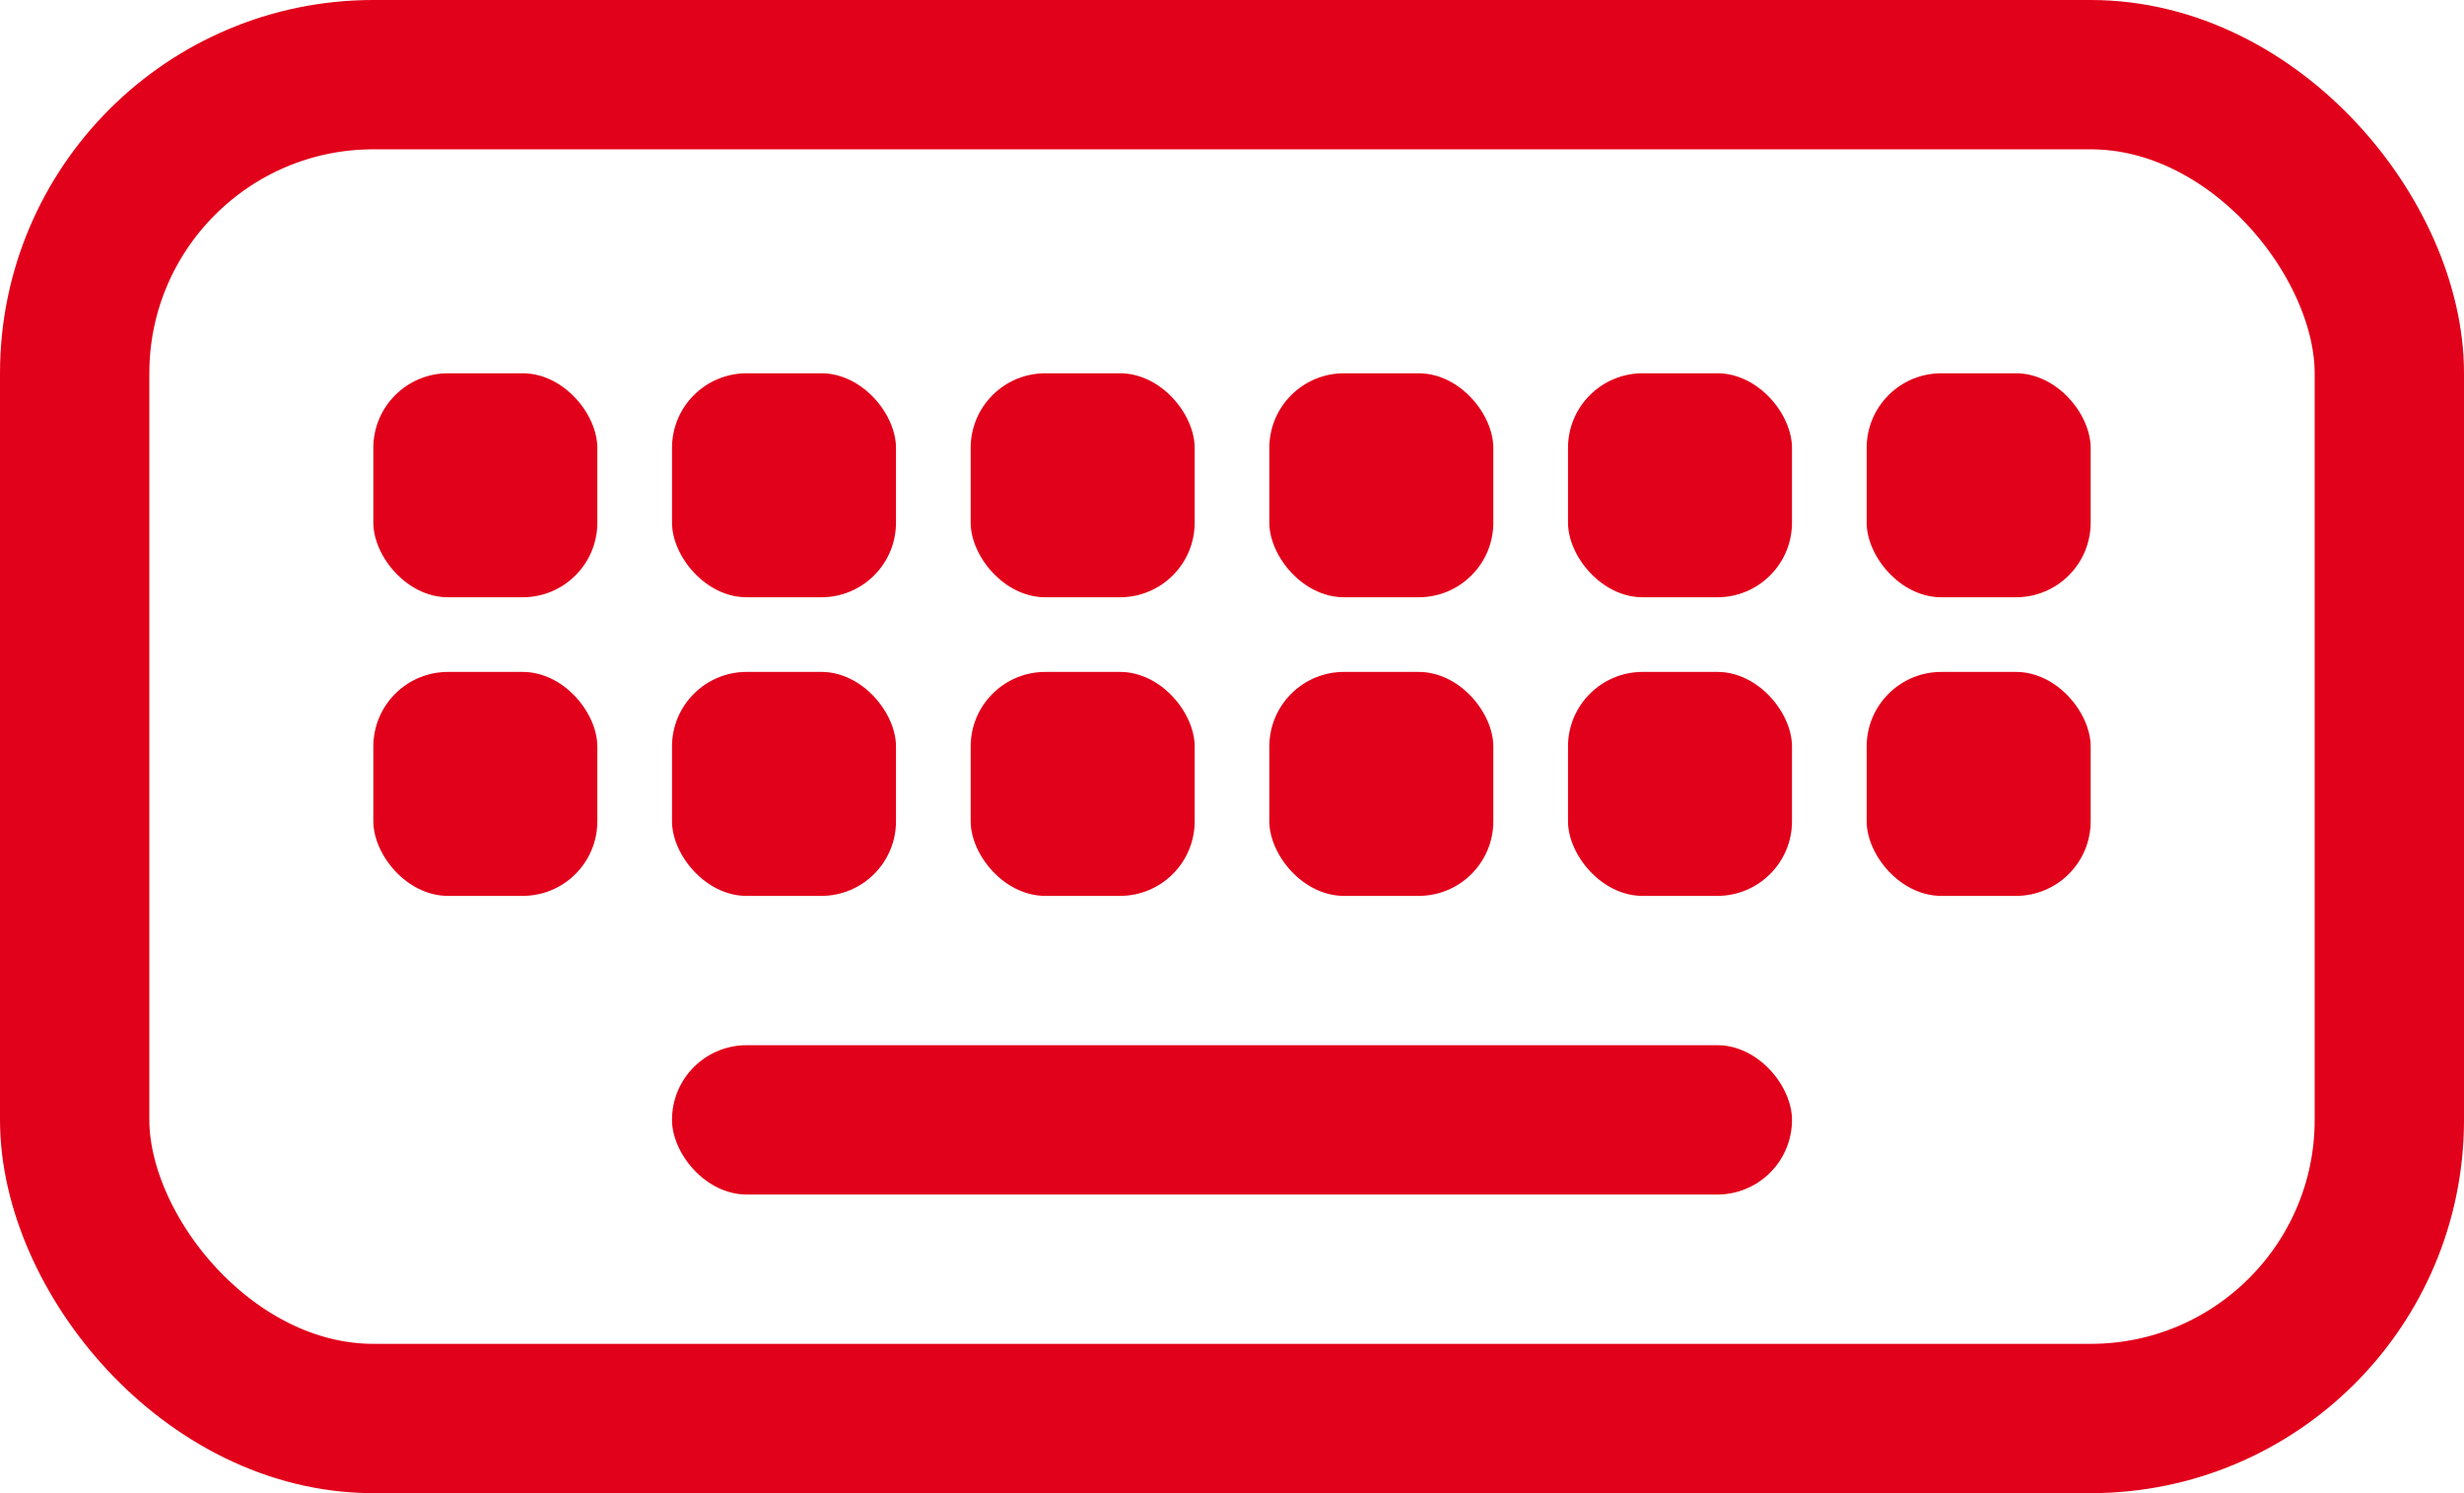
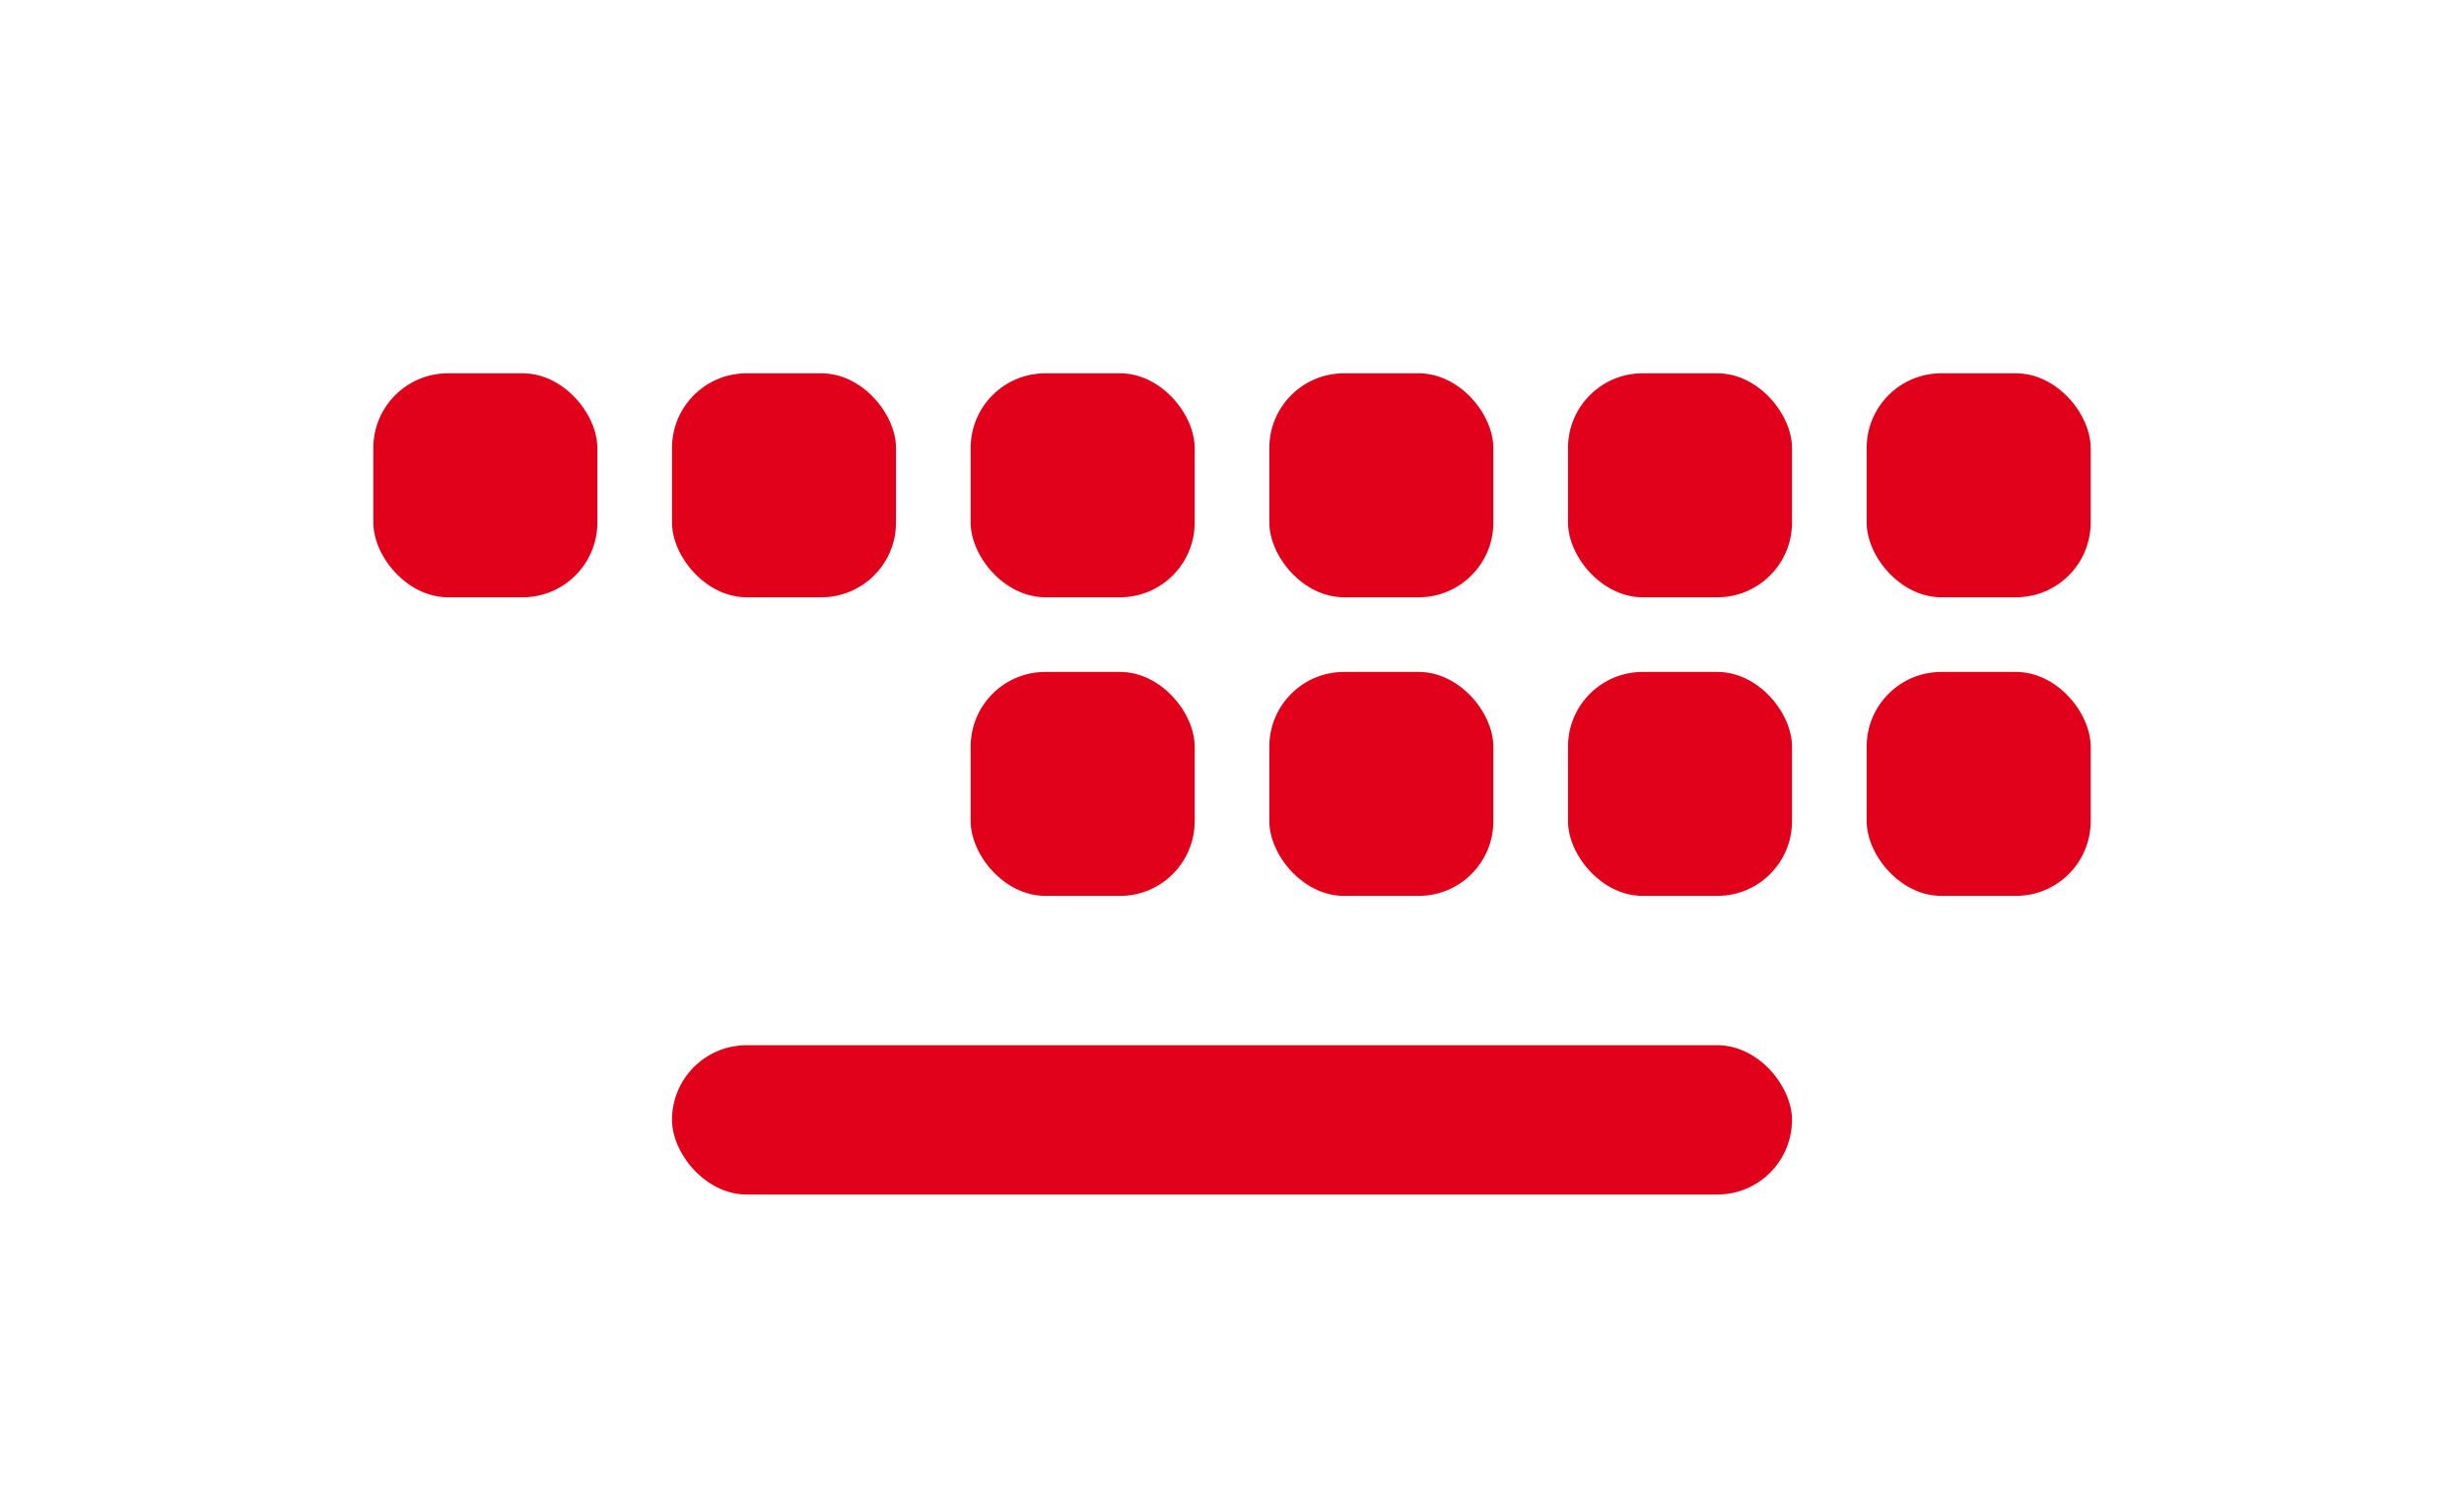
<svg xmlns="http://www.w3.org/2000/svg" width="33" height="20" viewBox="0 0 33 20">
  <g id="Group_33" data-name="Group 33" transform="translate(-260 -169)">
    <g id="Rectangle_358" data-name="Rectangle 358" transform="translate(260 169)" fill="none" stroke="#e2011a" stroke-width="2">
-       <rect width="33" height="20" rx="5" stroke="none" />
-       <rect x="1" y="1" width="31" height="18" rx="4" fill="none" />
-     </g>
+       </g>
    <rect id="Rectangle_360" data-name="Rectangle 360" width="3" height="3" rx="1" transform="translate(265 174)" fill="#e2011a" />
-     <rect id="Rectangle_366" data-name="Rectangle 366" width="3" height="3" rx="1" transform="translate(265 178)" fill="#e2011a" />
    <rect id="Rectangle_363" data-name="Rectangle 363" width="3" height="3" rx="1" transform="translate(273 174)" fill="#e2011a" />
    <rect id="Rectangle_368" data-name="Rectangle 368" width="3" height="3" rx="1" transform="translate(273 178)" fill="#e2011a" />
    <rect id="Rectangle_365" data-name="Rectangle 365" width="3" height="3" rx="1" transform="translate(281 174)" fill="#e2011a" />
    <rect id="Rectangle_370" data-name="Rectangle 370" width="3" height="3" rx="1" transform="translate(281 178)" fill="#e2011a" />
    <rect id="Rectangle_361" data-name="Rectangle 361" width="3" height="3" rx="1" transform="translate(269 174)" fill="#e2011a" />
-     <rect id="Rectangle_367" data-name="Rectangle 367" width="3" height="3" rx="1" transform="translate(269 178)" fill="#e2011a" />
    <rect id="Rectangle_372" data-name="Rectangle 372" width="15" height="2" rx="1" transform="translate(269 183)" fill="#e2011a" />
    <rect id="Rectangle_362" data-name="Rectangle 362" width="3" height="3" rx="1" transform="translate(277 174)" fill="#e2011a" />
    <rect id="Rectangle_369" data-name="Rectangle 369" width="3" height="3" rx="1" transform="translate(277 178)" fill="#e2011a" />
    <rect id="Rectangle_364" data-name="Rectangle 364" width="3" height="3" rx="1" transform="translate(285 174)" fill="#e2011a" />
    <rect id="Rectangle_371" data-name="Rectangle 371" width="3" height="3" rx="1" transform="translate(285 178)" fill="#e2011a" />
  </g>
</svg>